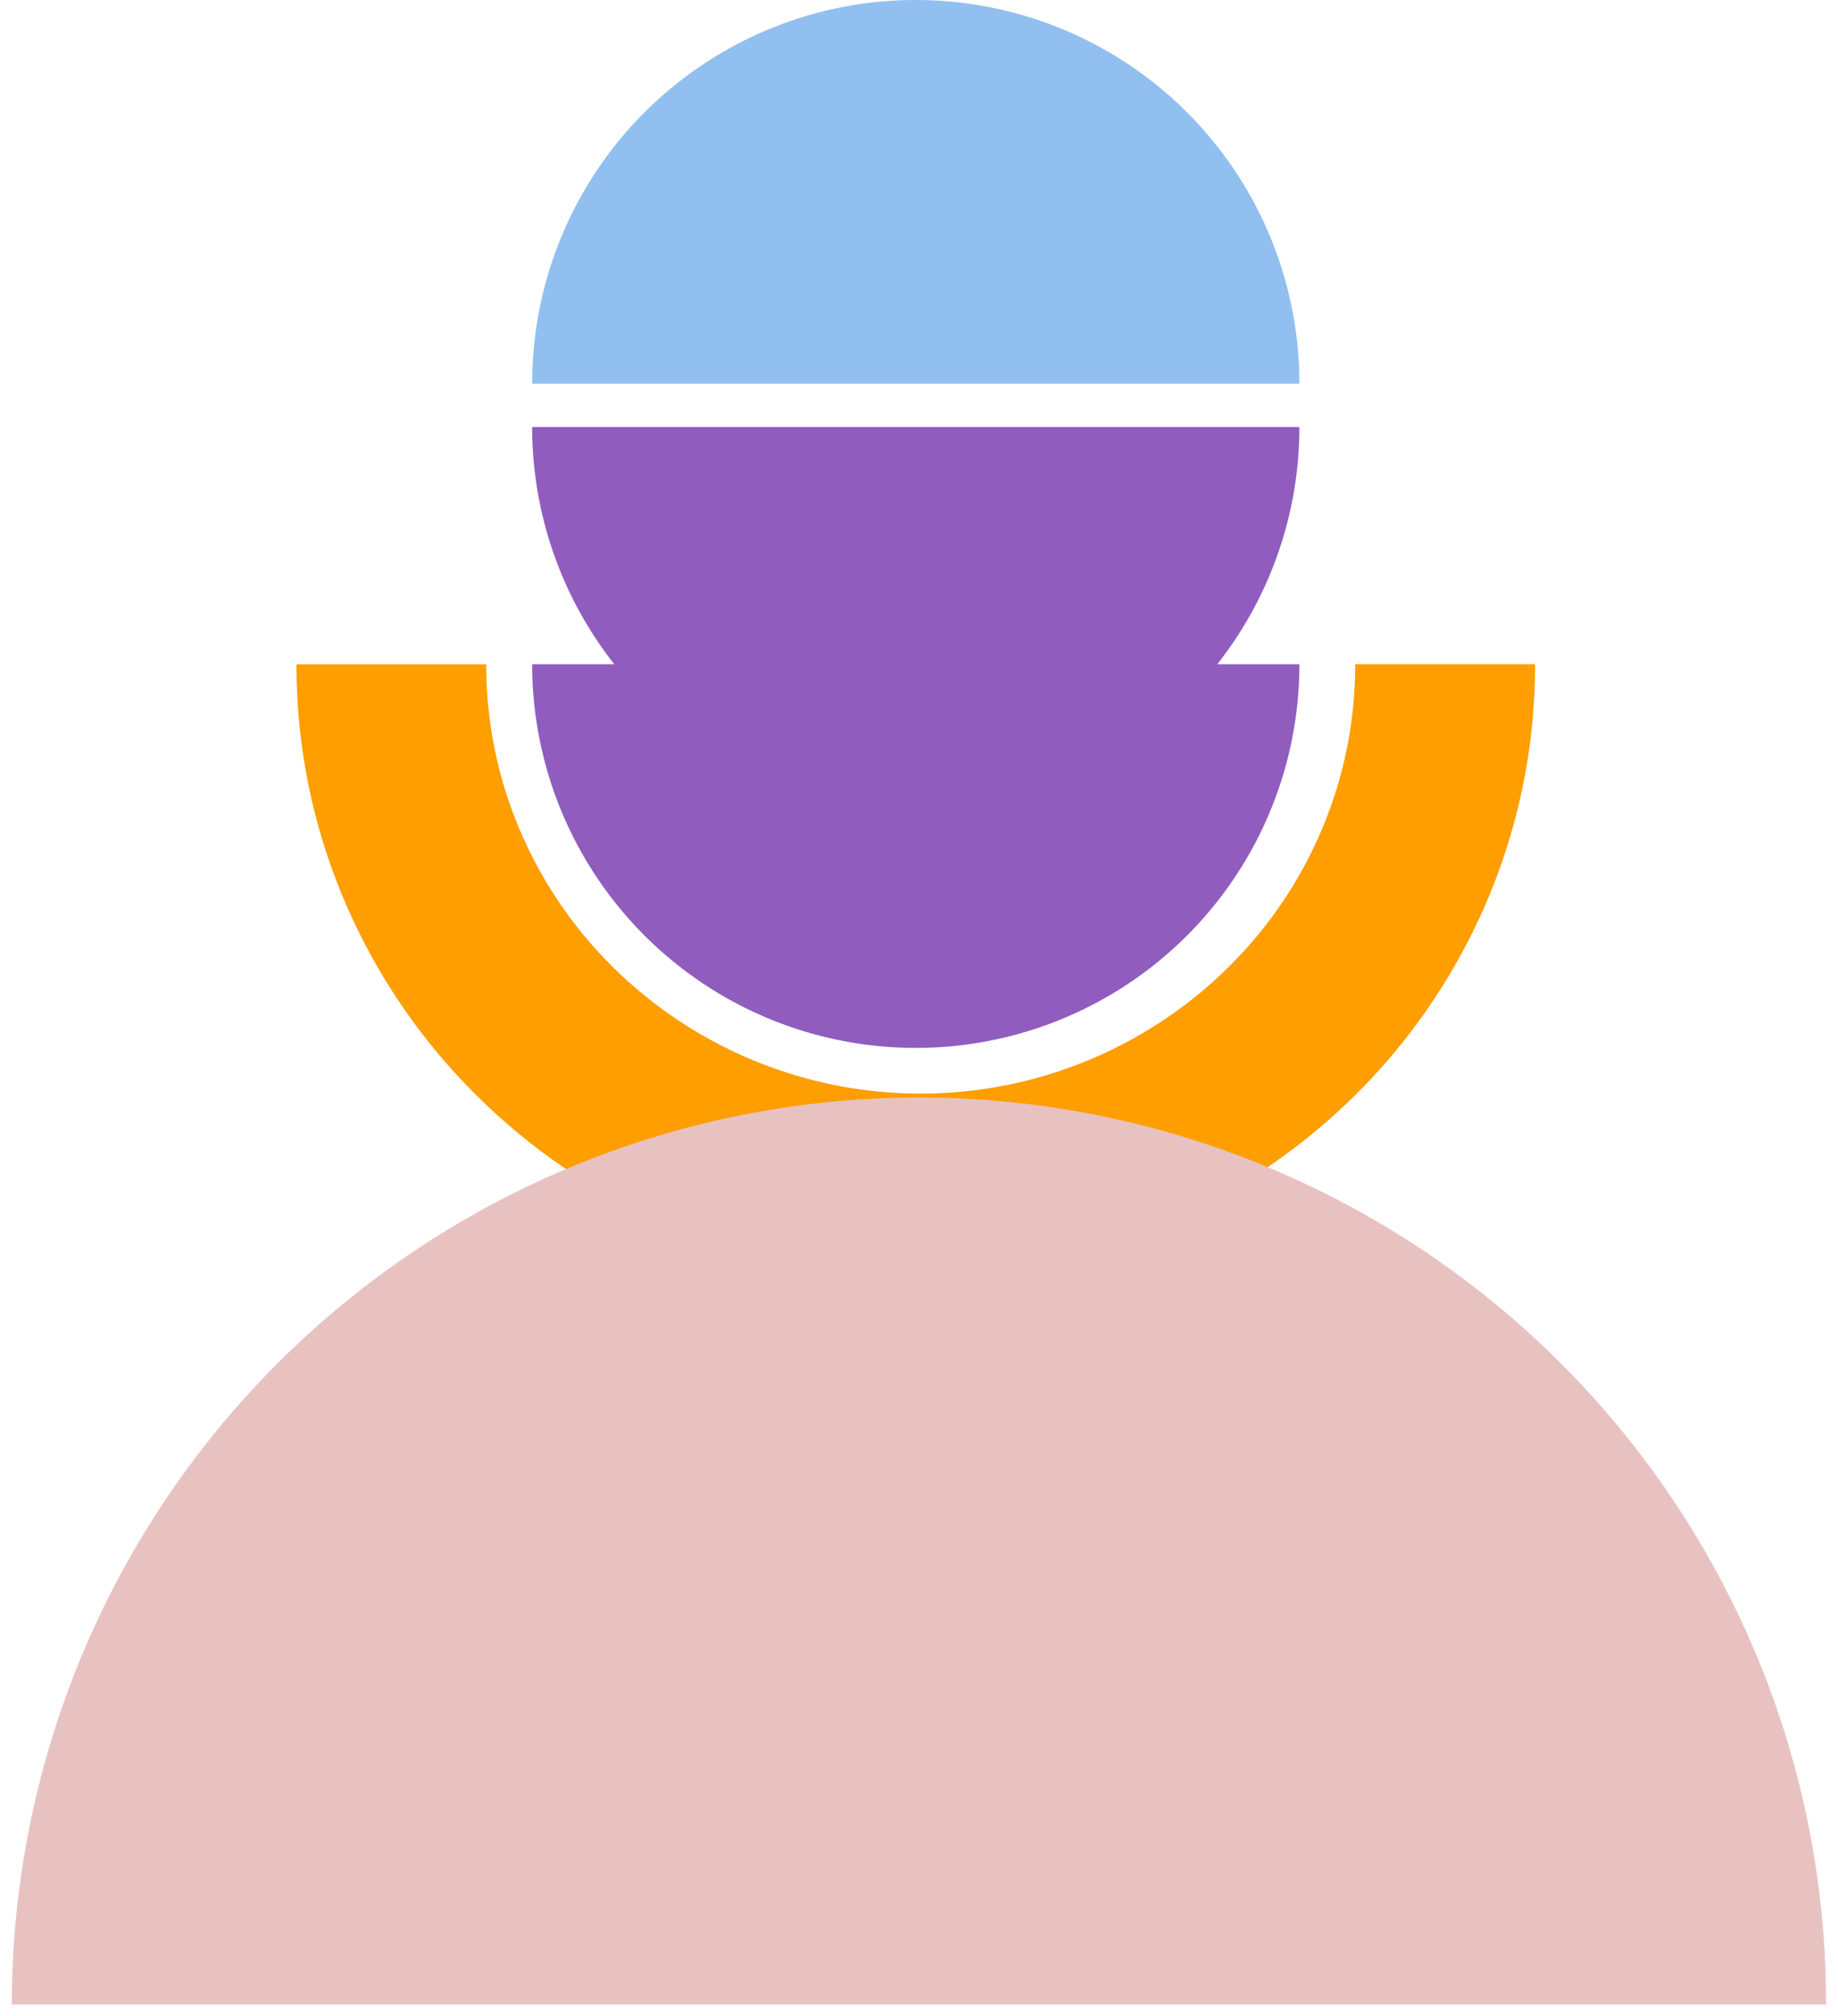
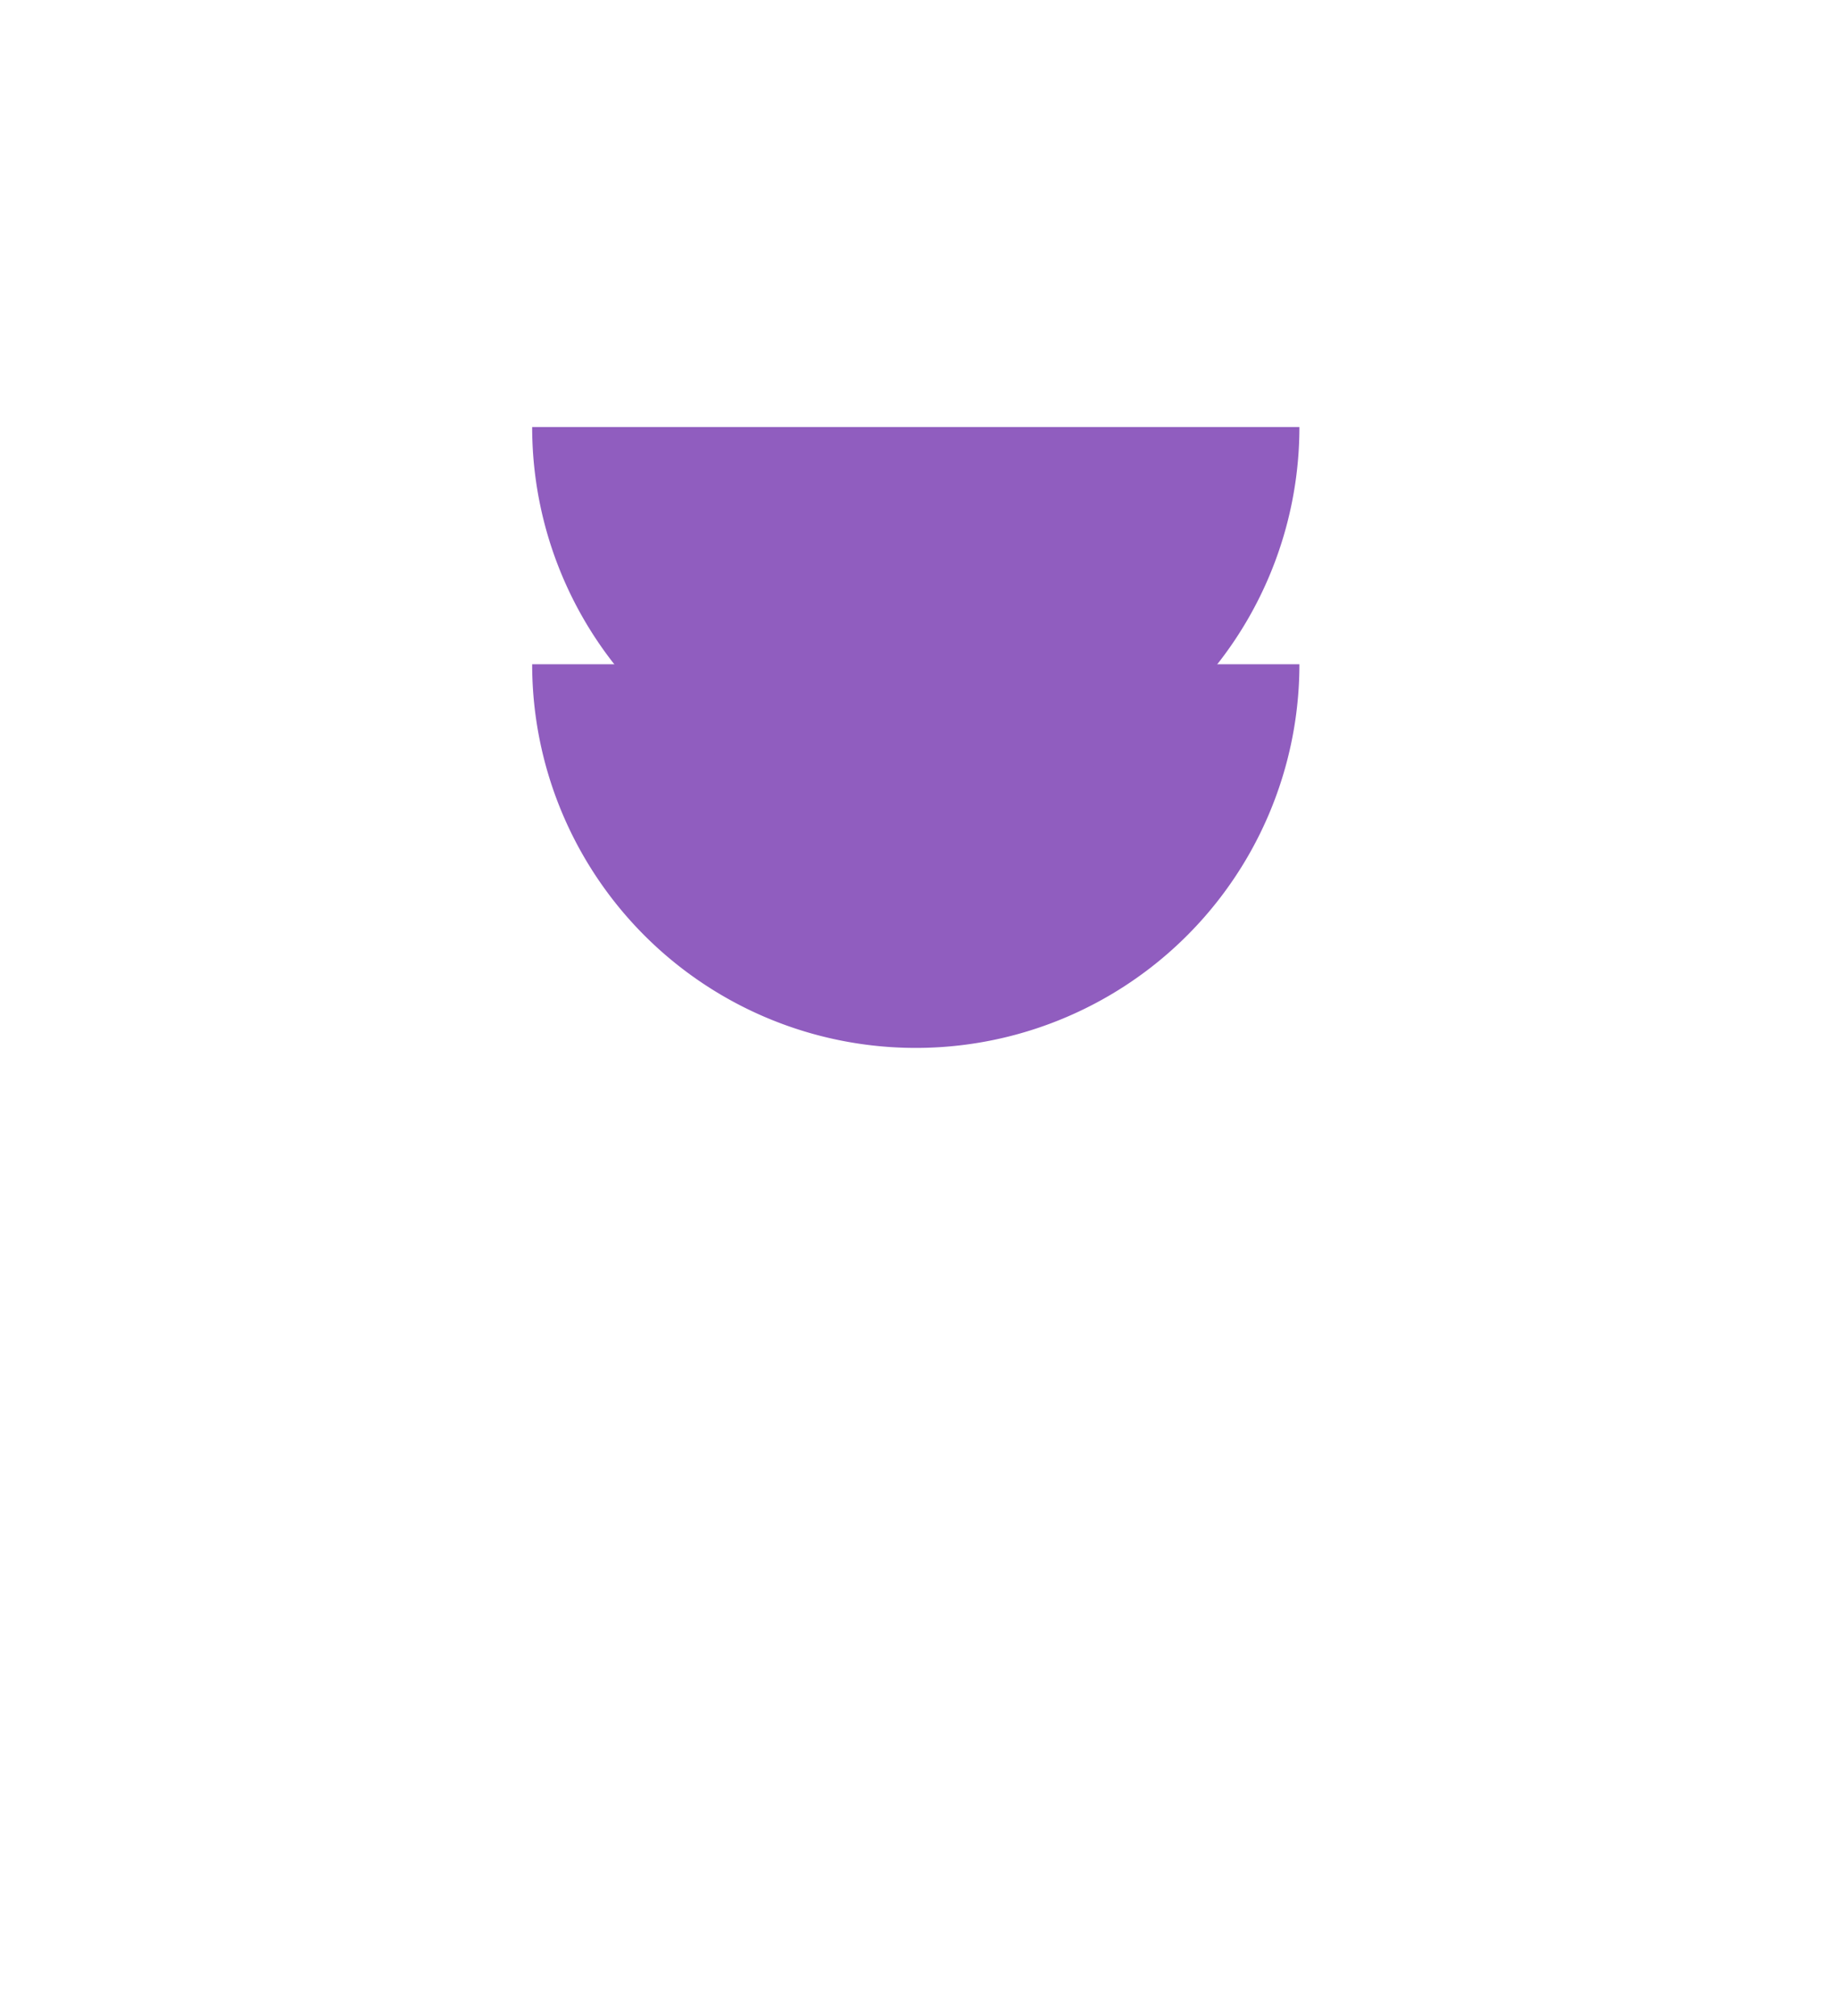
<svg xmlns="http://www.w3.org/2000/svg" width="77.477" height="84.991" viewBox="0 0 77.477 84.991">
  <defs>
    <clipPath id="clip-path">
      <rect id="Rectangle_693" data-name="Rectangle 693" width="32.342" height="16.171" fill="#905dbf" />
    </clipPath>
    <clipPath id="clip-path-3">
      <rect id="Rectangle_693-3" data-name="Rectangle 693" width="32.342" height="16.171" fill="#91bff0" />
    </clipPath>
  </defs>
  <g id="Group_985" data-name="Group 985" transform="translate(-419.501 -3820.264)">
    <g id="Group_975" data-name="Group 975" transform="translate(-4.023 123.563)">
      <g id="Group_962" data-name="Group 962" transform="translate(444.956 3733.619)" style="mix-blend-mode: multiply;isolation: isolate">
        <g id="Group_898" data-name="Group 898" transform="translate(1 -8.918)">
          <g id="Group_897" data-name="Group 897" clip-path="url(#clip-path)">
            <path id="Path_4427" data-name="Path 4427" d="M16.171,16.171A16.171,16.171,0,0,0,32.342,0H0A16.171,16.171,0,0,0,16.171,16.171" transform="translate(0 0)" fill="#905dbf" />
          </g>
        </g>
      </g>
      <g id="Group_977" data-name="Group 977" transform="translate(444.956 3723.619)" style="mix-blend-mode: multiply;isolation: isolate">
        <g id="Group_898-2" data-name="Group 898" transform="translate(1 -8.918)">
          <g id="Group_897-2" data-name="Group 897" clip-path="url(#clip-path)">
            <path id="Path_4427-2" data-name="Path 4427" d="M16.171,16.171A16.171,16.171,0,0,0,32.342,0H0A16.171,16.171,0,0,0,16.171,16.171" transform="translate(0 0)" fill="#905dbf" />
          </g>
        </g>
      </g>
      <g id="Group_978" data-name="Group 978" transform="translate(479.298 3703.954) rotate(180)" style="mix-blend-mode: multiply;isolation: isolate">
        <g id="Group_898-3" data-name="Group 898" transform="translate(1 -8.918)">
          <g id="Group_897-3" data-name="Group 897" clip-path="url(#clip-path-3)">
-             <path id="Path_4427-3" data-name="Path 4427" d="M16.171,16.171A16.171,16.171,0,0,0,32.342,0H0A16.171,16.171,0,0,0,16.171,16.171" transform="translate(0 0)" fill="#91bff0" />
-           </g>
+             </g>
        </g>
      </g>
-       <path id="Exclusion_6" data-name="Exclusion 6" d="M7.582,25.776H0A25.334,25.334,0,0,1,2.051,15.742,25.674,25.674,0,0,1,7.646,7.549,26.39,26.39,0,0,1,36.264,2.026a26.037,26.037,0,0,1,8.3,5.524,25.674,25.674,0,0,1,5.594,8.193,25.336,25.336,0,0,1,2.051,10.032h-8a17.774,17.774,0,0,0-1.439-7.039,18.014,18.014,0,0,0-3.925-5.748,18.45,18.45,0,0,0-25.9,0,18.015,18.015,0,0,0-3.925,5.748,17.776,17.776,0,0,0-1.439,7.039Z" transform="translate(488.23 3750.477) rotate(180)" fill="#ff9e00" stroke="rgba(0,0,0,0)" stroke-width="1" style="mix-blend-mode: multiply;isolation: isolate" />
    </g>
-     <path id="Exclusion_7" data-name="Exclusion 7" d="M76.478,38.239H0A38.248,38.248,0,0,1,73.473,23.355a38,38,0,0,1,3,14.883Z" transform="translate(420 3866.516)" fill="#e8c2c1" stroke="rgba(0,0,0,0)" stroke-width="1" style="mix-blend-mode: multiply;isolation: isolate" />
  </g>
</svg>